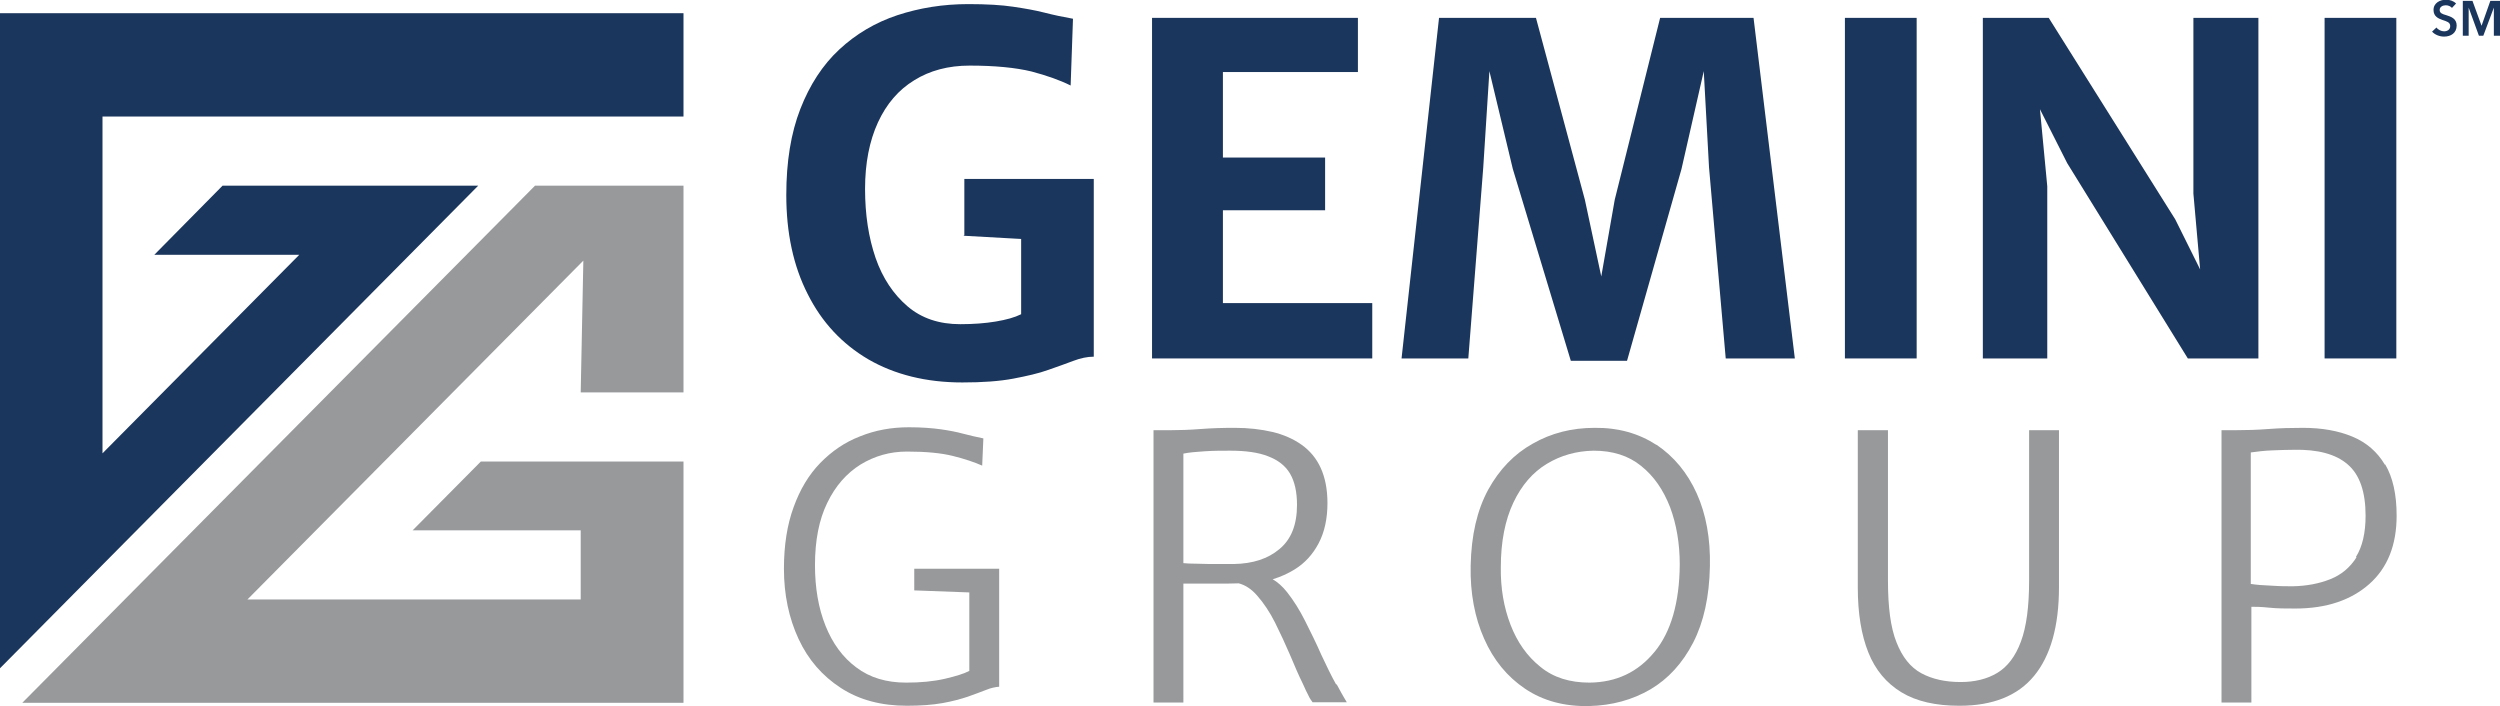
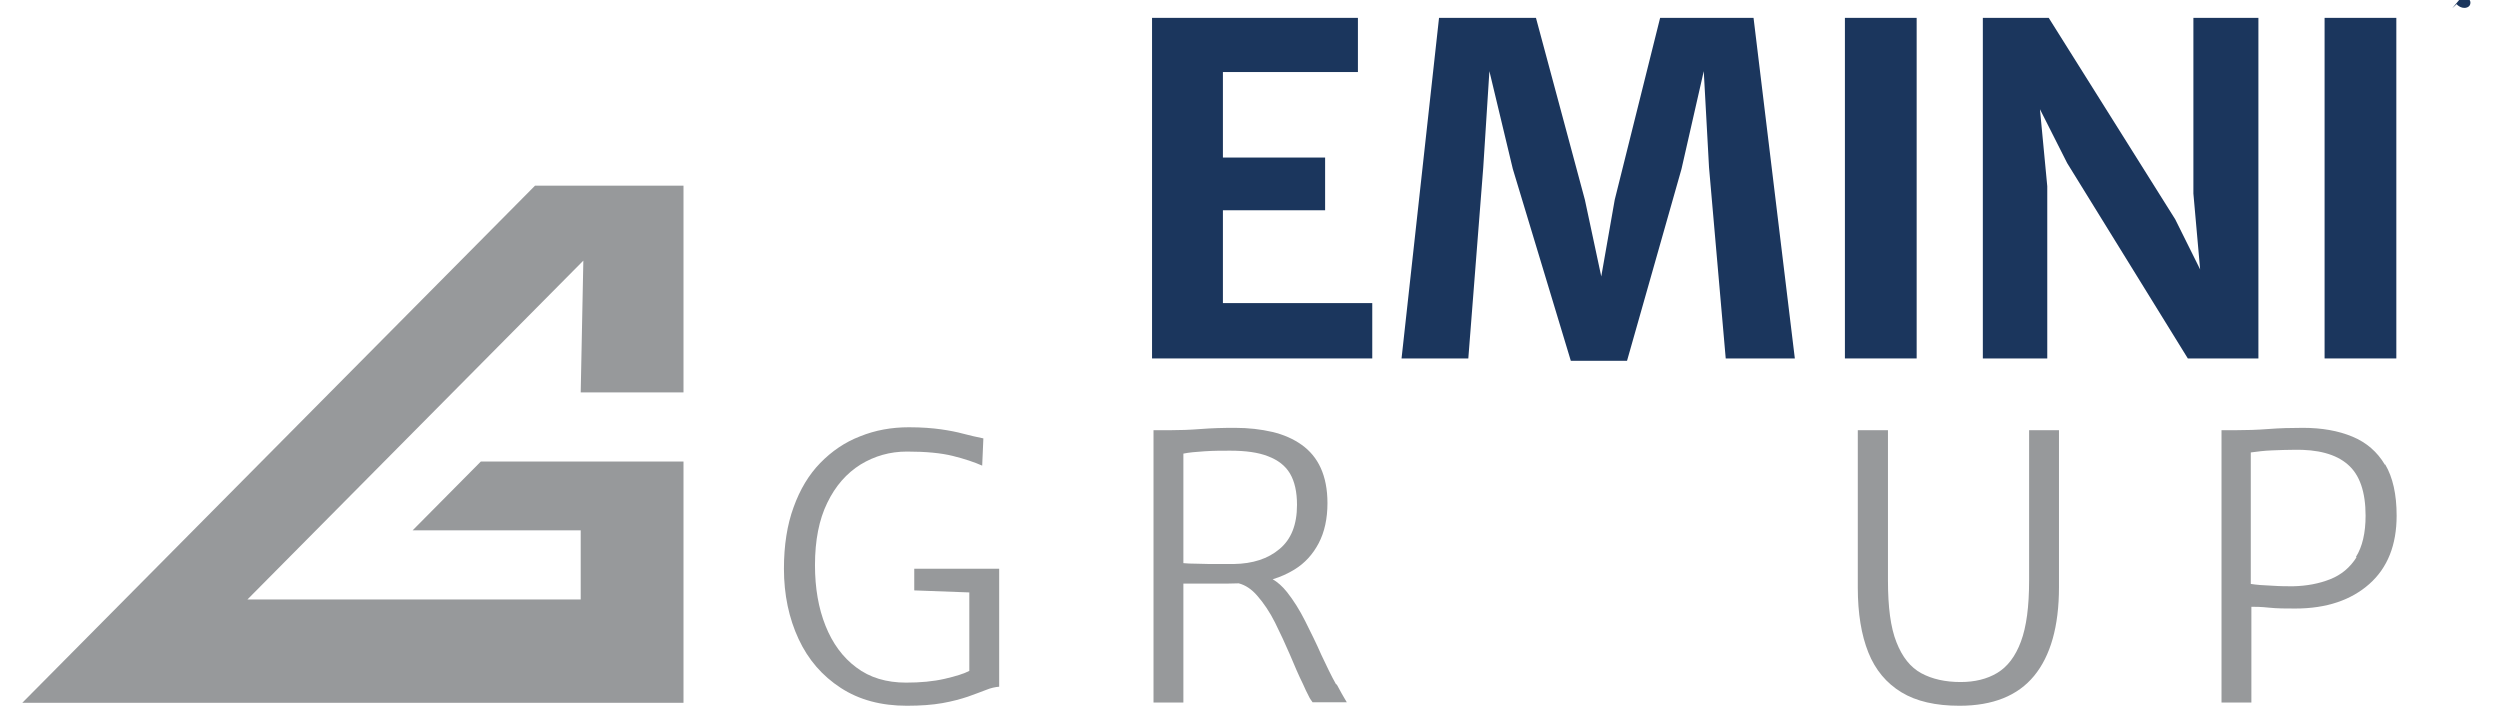
<svg xmlns="http://www.w3.org/2000/svg" id="Gemini_Group_-_RGB" data-name="Gemini Group - RGB" viewBox="0 0 85.37 24.11">
  <defs>
    <style>
      .cls-1 {
        fill: #1b365d;
      }

      .cls-2 {
        fill: #97999b;
      }
    </style>
  </defs>
  <g>
-     <path class="cls-1" d="m32.9,8.05l1.97.11v2.57c-.22.11-.51.19-.87.25-.36.06-.76.09-1.21.09-.72,0-1.32-.2-1.8-.61-.48-.41-.85-.96-1.09-1.65-.24-.7-.36-1.48-.36-2.36s.15-1.64.44-2.27c.29-.63.7-1.11,1.24-1.44.53-.33,1.16-.5,1.89-.5.87,0,1.57.07,2.11.2.53.14.98.3,1.34.48l.08-2.28c-.34-.06-.67-.13-.98-.21-.31-.08-.66-.14-1.06-.2-.4-.06-.91-.09-1.53-.09-.87,0-1.67.13-2.43.38-.75.25-1.41.64-1.98,1.17-.57.53-1.01,1.21-1.33,2.03-.32.82-.48,1.8-.48,2.94,0,1.29.24,2.42.73,3.38.48.96,1.17,1.7,2.07,2.23.9.52,1.97.79,3.21.79.69,0,1.26-.04,1.74-.13.47-.09.87-.18,1.2-.3.33-.11.61-.22.86-.31.24-.09.47-.14.69-.14v-6.07h-4.42v1.92Z" />
    <polygon class="cls-1" points="41.76 7.18 45.25 7.18 45.25 5.38 41.76 5.38 41.76 2.46 46.37 2.46 46.37 .61 39.34 .61 39.34 12.24 46.86 12.24 46.86 10.35 41.76 10.35 41.76 7.18" />
    <polygon class="cls-1" points="56.69 .61 55.14 6.82 54.68 9.44 54.12 6.82 52.45 .61 49.14 .61 47.86 12.24 50.14 12.24 50.65 5.72 50.86 2.43 51.66 5.77 53.64 12.32 55.56 12.32 57.42 5.77 58.18 2.43 58.36 5.72 58.93 12.24 61.29 12.24 59.88 .61 56.69 .61" />
    <rect class="cls-1" x="63" y=".61" width="2.45" height="11.63" />
    <polygon class="cls-1" points="74.9 6.61 75.13 9.2 74.28 7.49 69.96 .61 67.71 .61 67.71 12.24 69.91 12.24 69.91 6.36 69.66 3.73 70.59 5.57 74.71 12.24 77.12 12.24 77.12 .61 74.9 .61 74.9 6.61" />
    <rect class="cls-1" x="79.38" y=".61" width="2.45" height="11.63" />
  </g>
  <g>
-     <path class="cls-1" d="m0,.45v22.37L16.33,6.34H7.6l-2.33,2.36h4.95l-6.72,6.78V3.98h19.84V.45H0Zm10.5,10.6h0s0,0,0,0h0Z" />
    <polygon class="cls-2" points="23.34 6.34 23.34 13.4 19.83 13.4 19.92 8.9 8.45 20.47 19.83 20.47 19.83 18.11 14.09 18.11 16.42 15.76 23.34 15.76 23.34 24 .76 24 18.27 6.34 23.34 6.34" />
  </g>
  <g>
    <path class="cls-2" d="m31.19,20.16l1.91.07v2.68c-.17.09-.45.18-.84.27-.39.09-.83.13-1.32.13-.67,0-1.24-.17-1.7-.52-.46-.34-.81-.82-1.05-1.42-.24-.6-.36-1.29-.36-2.07,0-.85.14-1.56.42-2.13.28-.58.66-1.01,1.14-1.31.48-.29,1-.44,1.58-.44.65,0,1.17.05,1.57.15.4.1.73.21,1,.33l.04-.93c-.24-.05-.47-.1-.69-.16-.22-.06-.48-.11-.76-.15-.29-.04-.65-.07-1.09-.07-.6,0-1.15.1-1.67.31-.52.2-.97.51-1.36.91-.39.4-.69.9-.91,1.51-.22.6-.33,1.3-.33,2.1,0,.89.17,1.69.5,2.4.33.71.81,1.26,1.44,1.67s1.38.61,2.26.61c.47,0,.87-.03,1.21-.09.34-.06.63-.14.87-.22.24-.09.45-.16.62-.23.17-.07.32-.1.45-.11v-4.03h-2.9v.74Z" />
    <path class="cls-2" d="m45.63,23.38c-.17-.3-.33-.64-.51-1.02-.17-.39-.36-.77-.55-1.15-.19-.38-.4-.71-.62-.99-.16-.2-.32-.34-.49-.44.27-.08.51-.19.74-.33.36-.22.63-.52.83-.9.2-.38.3-.84.3-1.37,0-.47-.08-.87-.23-1.2-.15-.33-.37-.59-.65-.79-.28-.2-.62-.35-1-.44-.39-.09-.81-.14-1.28-.14-.4,0-.79.01-1.17.04-.38.03-.72.04-1.01.04-.02,0-.08,0-.18,0-.1,0-.24,0-.42,0v9.3h1.02v-4.06c.41,0,.76,0,1.07,0,.31,0,.58,0,.82-.01.23.06.44.2.63.42.22.25.43.56.61.92.18.36.35.73.51,1.1.16.38.3.71.44.99.08.18.14.31.19.4.04.09.09.16.14.23h1.17c-.05-.09-.11-.18-.17-.29-.06-.11-.12-.22-.18-.33Zm-4.03-4.12c-.24,0-.47,0-.7-.01-.23,0-.39-.01-.49-.02v-3.74c.19-.04.43-.06.73-.08s.59-.02.87-.02c.53,0,.96.06,1.29.19.34.13.59.32.75.59.16.27.24.63.24,1.07,0,.68-.2,1.18-.6,1.51-.39.33-.91.5-1.56.51-.12,0-.3,0-.53,0Z" />
-     <path class="cls-2" d="m56.56,15.19c-.6-.39-1.3-.59-2.11-.58-.78,0-1.48.18-2.11.54-.63.35-1.14.88-1.52,1.57-.38.7-.58,1.56-.6,2.6-.02.93.14,1.77.46,2.49.32.73.79,1.3,1.4,1.71.61.41,1.34.61,2.19.59.78-.02,1.47-.21,2.09-.57.61-.36,1.1-.9,1.46-1.6s.55-1.57.57-2.6c.02-.95-.13-1.78-.45-2.49-.32-.71-.78-1.26-1.37-1.66Zm-.07,7.08c-.56.68-1.29,1.03-2.21,1.04-.67,0-1.23-.17-1.68-.54-.45-.36-.79-.84-1.02-1.44-.23-.6-.34-1.25-.33-1.96,0-.88.15-1.62.43-2.21s.66-1.03,1.14-1.32c.48-.29,1.01-.44,1.6-.45.65,0,1.19.17,1.62.52.44.35.76.82.99,1.41.22.59.33,1.24.33,1.96-.01,1.3-.3,2.3-.86,2.98Z" />
    <path class="cls-2" d="m69.29,19.82c0,.89-.09,1.58-.28,2.09s-.46.86-.81,1.07c-.35.21-.77.31-1.25.31-.52,0-.97-.1-1.34-.3-.37-.2-.65-.55-.85-1.06-.2-.5-.29-1.2-.29-2.11v-5.13h-1.03v5.38c0,.87.12,1.61.36,2.21.24.6.62,1.05,1.13,1.36.51.31,1.17.46,1.98.46,1.14,0,1.99-.34,2.55-1.02.56-.68.85-1.69.85-3.03v-5.36h-1.02v5.12Z" />
    <path class="cls-2" d="m81.44,15.87c-.26-.44-.63-.76-1.11-.96-.48-.2-1.04-.3-1.69-.3-.4,0-.8.01-1.18.04-.39.03-.75.04-1.1.04h-.5v9.3h1.02v-3.27c.12,0,.32,0,.6.03s.58.03.9.03c1.07,0,1.91-.29,2.53-.84.62-.55.93-1.33.93-2.33,0-.73-.13-1.31-.39-1.75Zm-.97,3.16c-.22.35-.52.6-.9.75-.38.15-.8.23-1.27.24-.19,0-.43,0-.72-.02-.29-.01-.53-.03-.72-.06v-4.49c.22-.03.46-.06.72-.07.26-.01.51-.02.74-.02.83-.02,1.45.15,1.85.5.41.35.61.94.61,1.75,0,.59-.11,1.06-.33,1.41Z" />
  </g>
  <g>
-     <path class="cls-1" d="m83.74.28c-.05-.06-.13-.1-.22-.1-.1,0-.21.05-.21.16,0,.11.09.14.23.18.15.05.35.11.35.35,0,.26-.2.38-.43.38-.15,0-.31-.06-.41-.17l.15-.14c.06.08.17.13.26.13.1,0,.21-.05.21-.18s-.12-.16-.27-.21c-.14-.05-.3-.12-.3-.34,0-.24.22-.35.43-.35.12,0,.25.04.34.13l-.14.15Z" />
-     <path class="cls-1" d="m84.1.03h.33l.31.85h0l.3-.85h.33v1.19h-.21V.26h0l-.36.96h-.15l-.35-.96h0v.96h-.2V.03Z" />
+     <path class="cls-1" d="m83.74.28l.15-.14c.06.08.17.13.26.13.1,0,.21-.05.21-.18s-.12-.16-.27-.21c-.14-.05-.3-.12-.3-.34,0-.24.22-.35.43-.35.12,0,.25.04.34.13l-.14.15Z" />
  </g>
</svg>